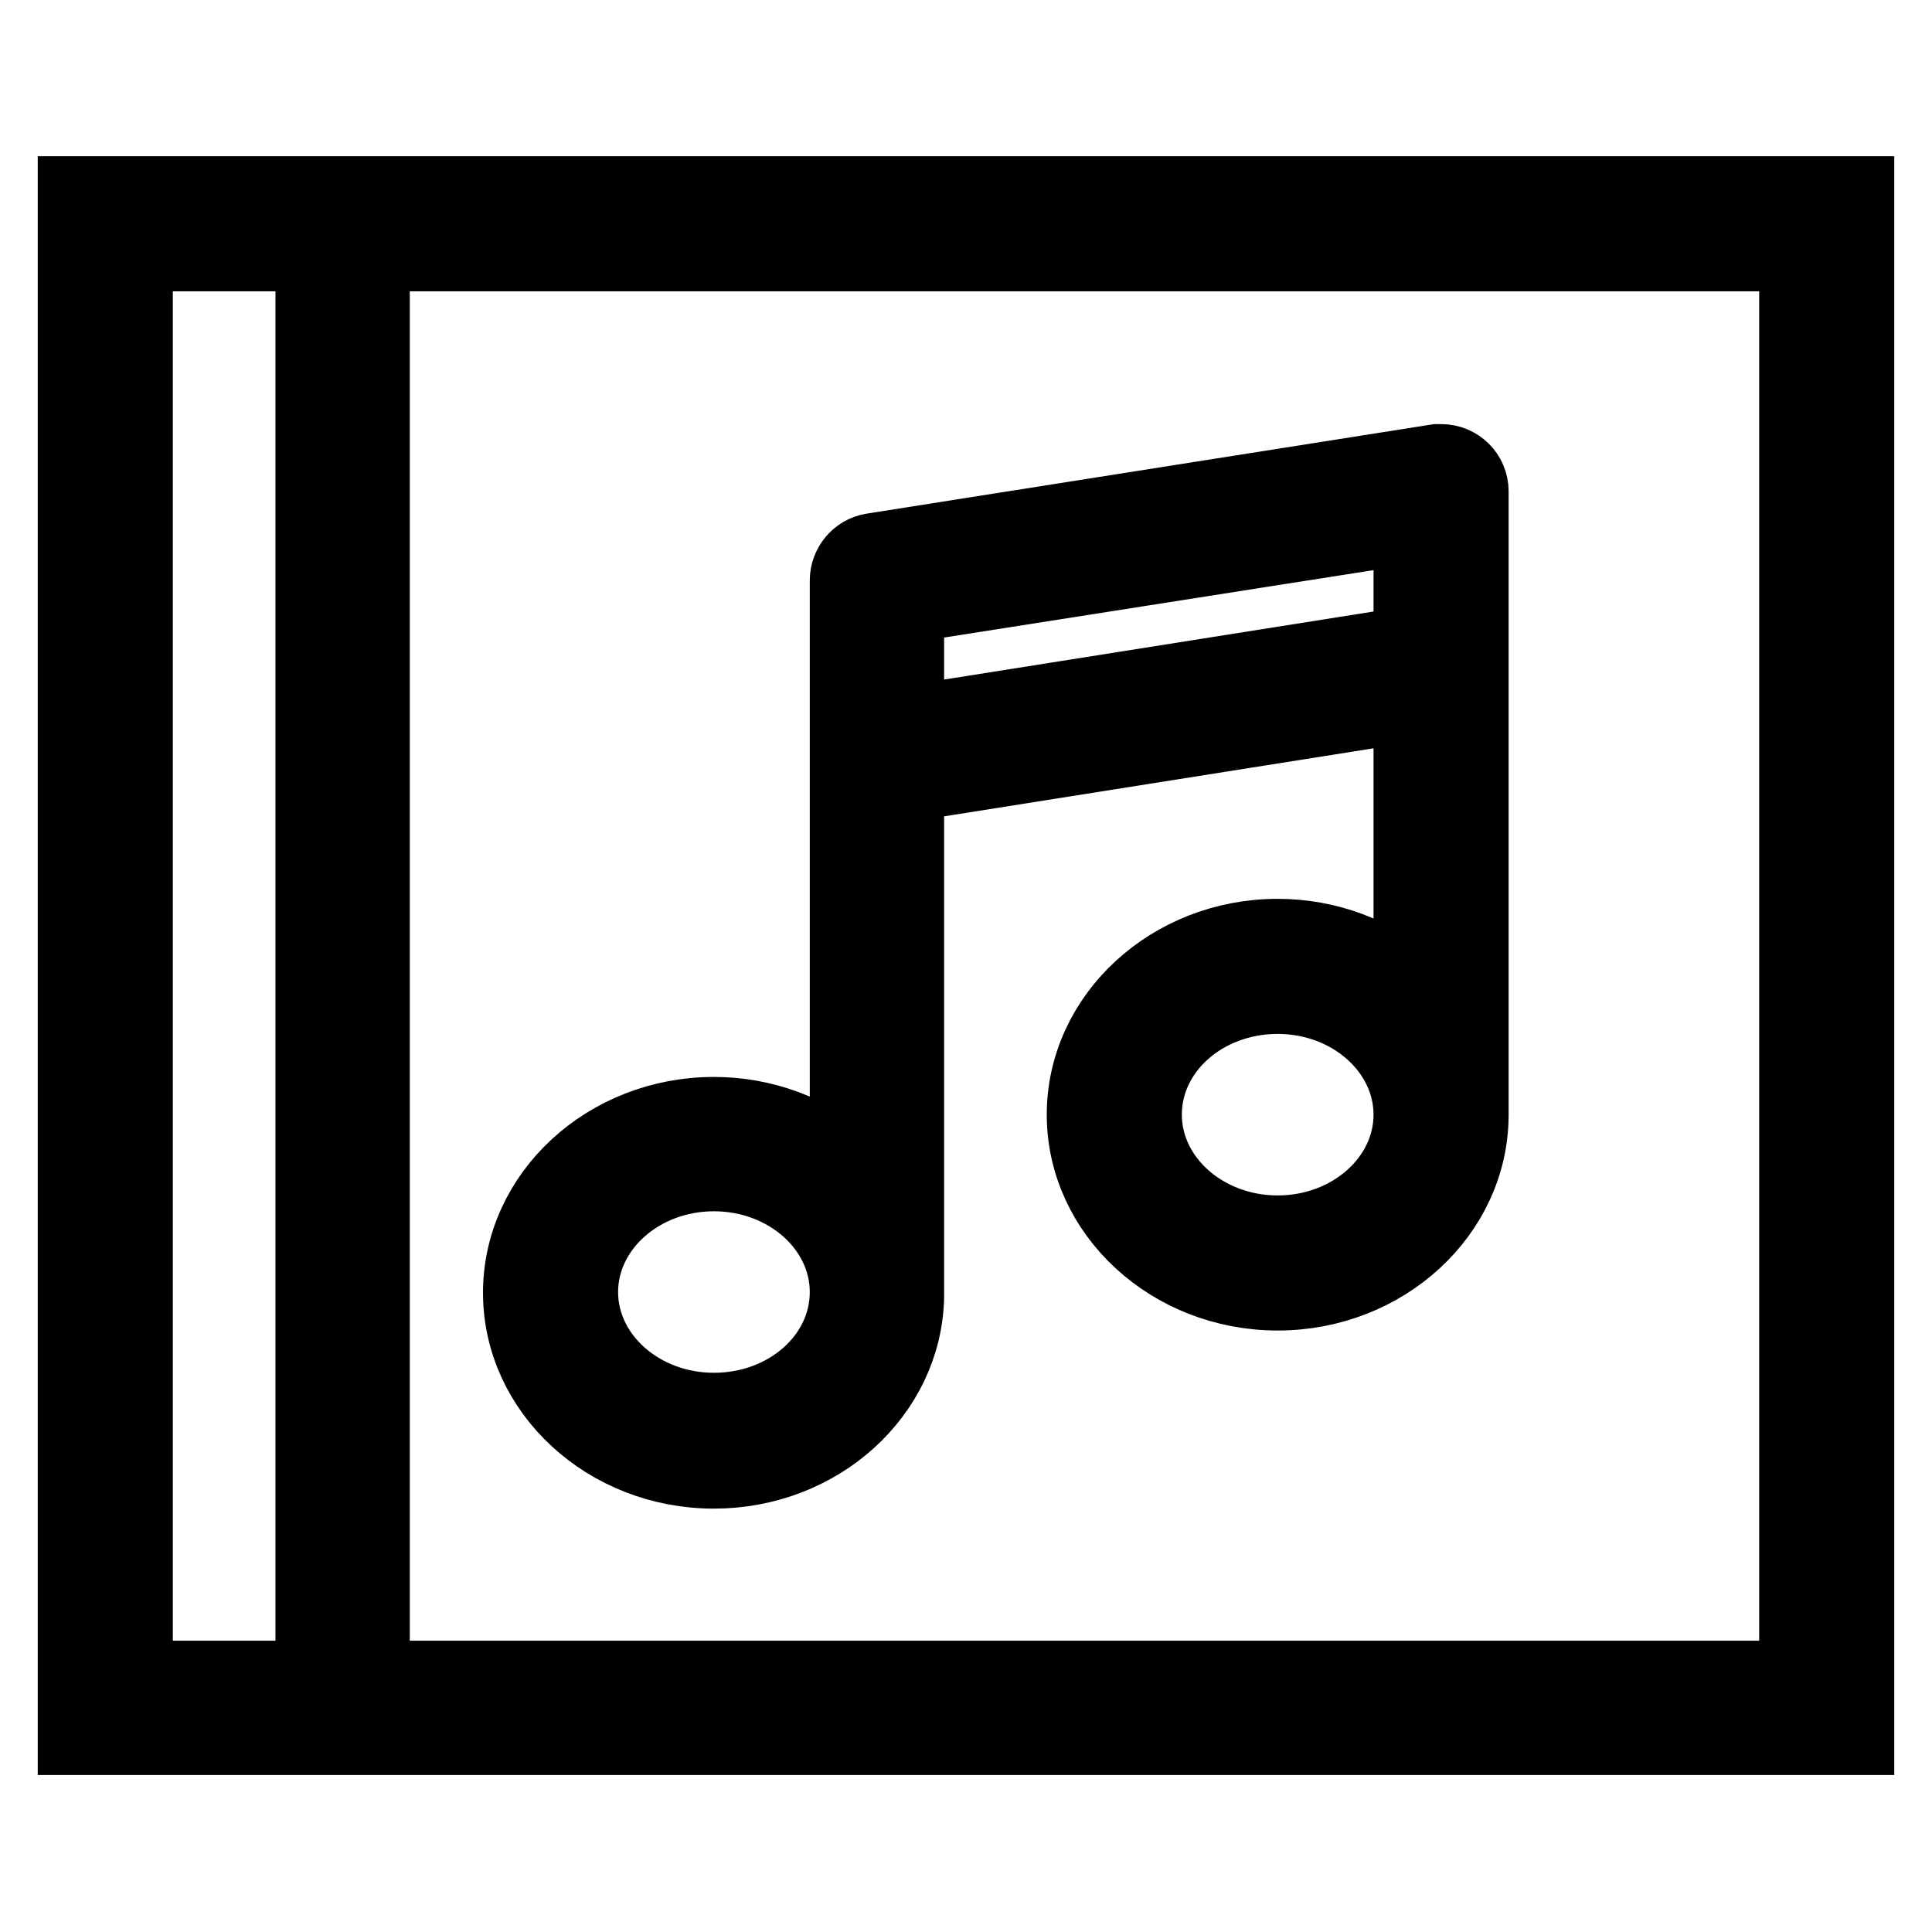
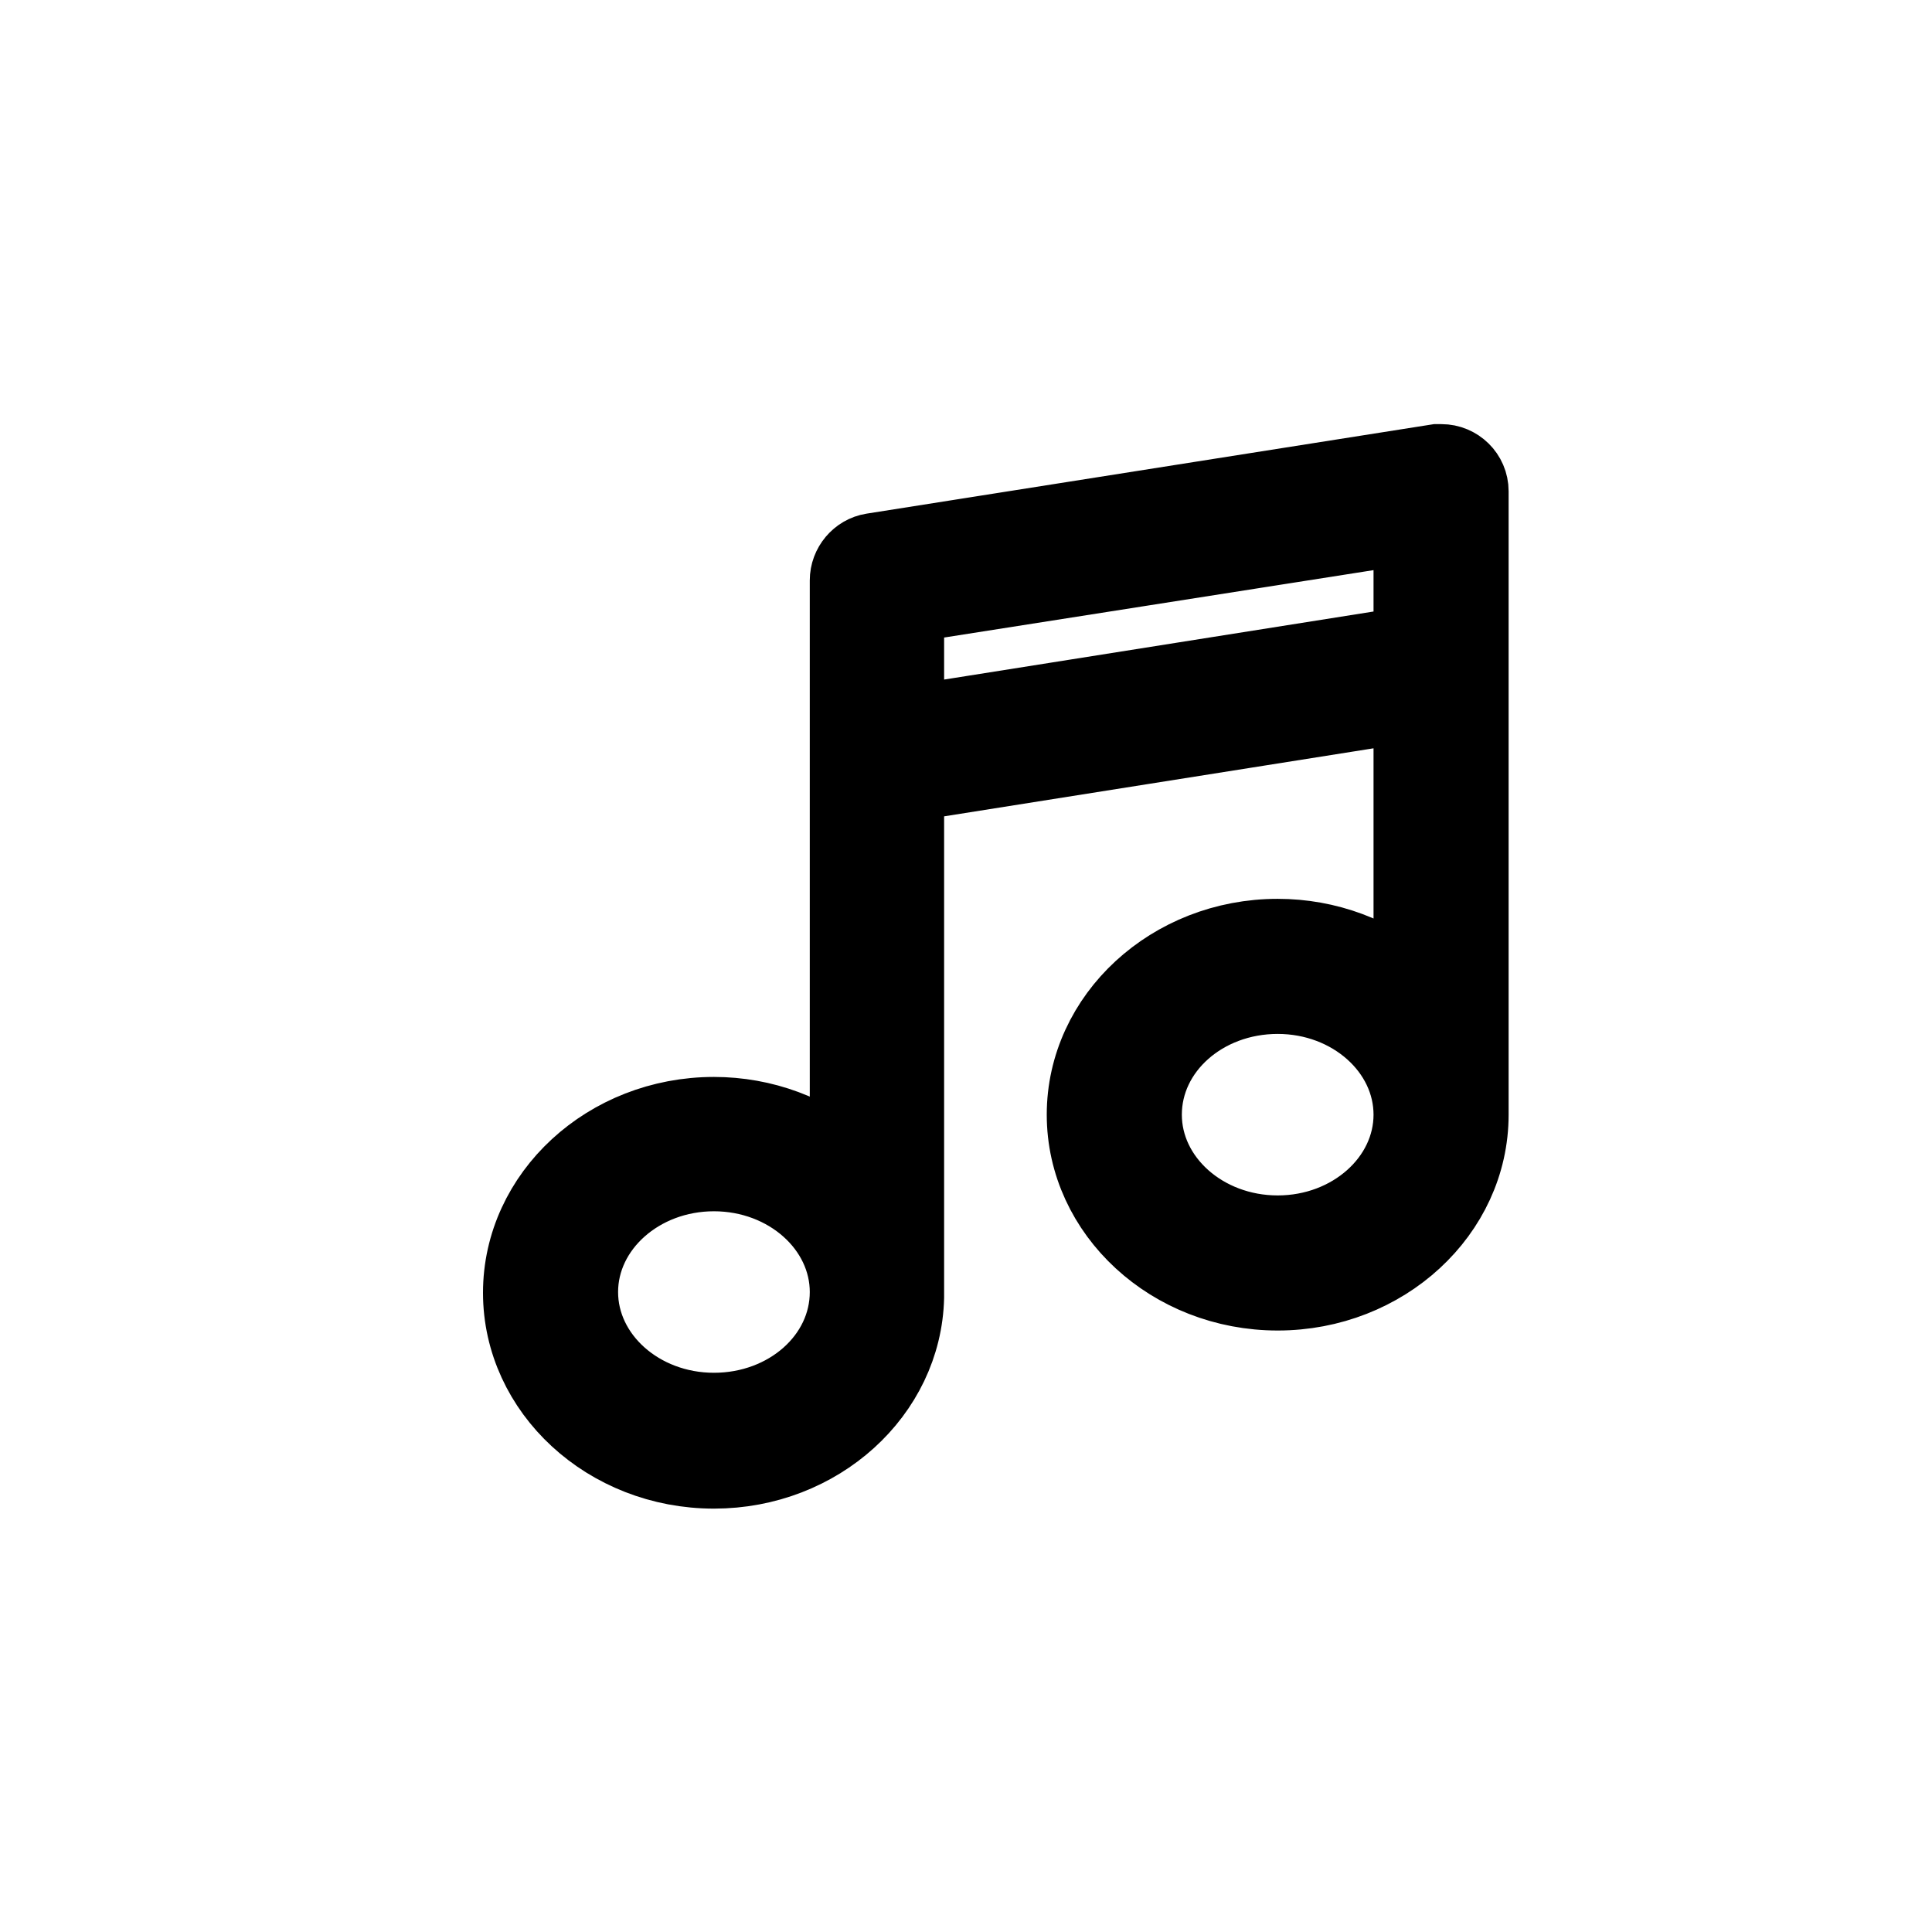
<svg xmlns="http://www.w3.org/2000/svg" version="1.1" x="0px" y="0px" viewBox="0 0 256 256" enable-background="new 0 0 256 256" xml:space="preserve">
  <g>
-     <path stroke-width="10" fill-opacity="0" stroke="#000000" d="M49.3,25.7H10v204.5h236V25.7H49.3z M41.5,222.4H17.9V33.6h23.6V222.4L41.5,222.4z M238.1,222.4H49.3V33.6 h188.8V222.4L238.1,222.4z" />
    <path stroke-width="10" fill-opacity="0" stroke="#000000" d="M94.6,194.9c13.9,0,25.2-10.3,25.5-23c0-0.1,0-0.1,0-0.2v-67.8L187,93.3v37.4c-4.9-4.3-11.2-6.6-17.7-6.6 c-14.1,0-25.6,10.6-25.6,23.6c0,13,11.5,23.6,25.6,23.6s25.6-10.6,25.6-23.6V65.1c0-2.2-1.8-3.9-3.9-3.9c-0.2,0-0.4,0-0.6,0 L115.6,73c-1.9,0.3-3.3,2-3.3,3.9v77.4c-4.9-4.3-11.2-6.6-17.7-6.6c-14.1,0-25.6,10.6-25.6,23.6S80.5,194.9,94.6,194.9z  M169.3,163.4c-9.8,0-17.7-7.1-17.7-15.7c0-8.7,7.9-15.7,17.7-15.7c9.8,0,17.7,7.1,17.7,15.7C187,156.3,179.1,163.4,169.3,163.4z  M120.1,80.2L187,69.7v15.6l-66.9,10.6V80.2z M94.6,155.5c9.8,0,17.7,7.1,17.7,15.7c0,8.7-7.9,15.7-17.7,15.7 c-9.8,0-17.7-7.1-17.7-15.7C76.9,162.6,84.8,155.5,94.6,155.5z" />
  </g>
</svg>